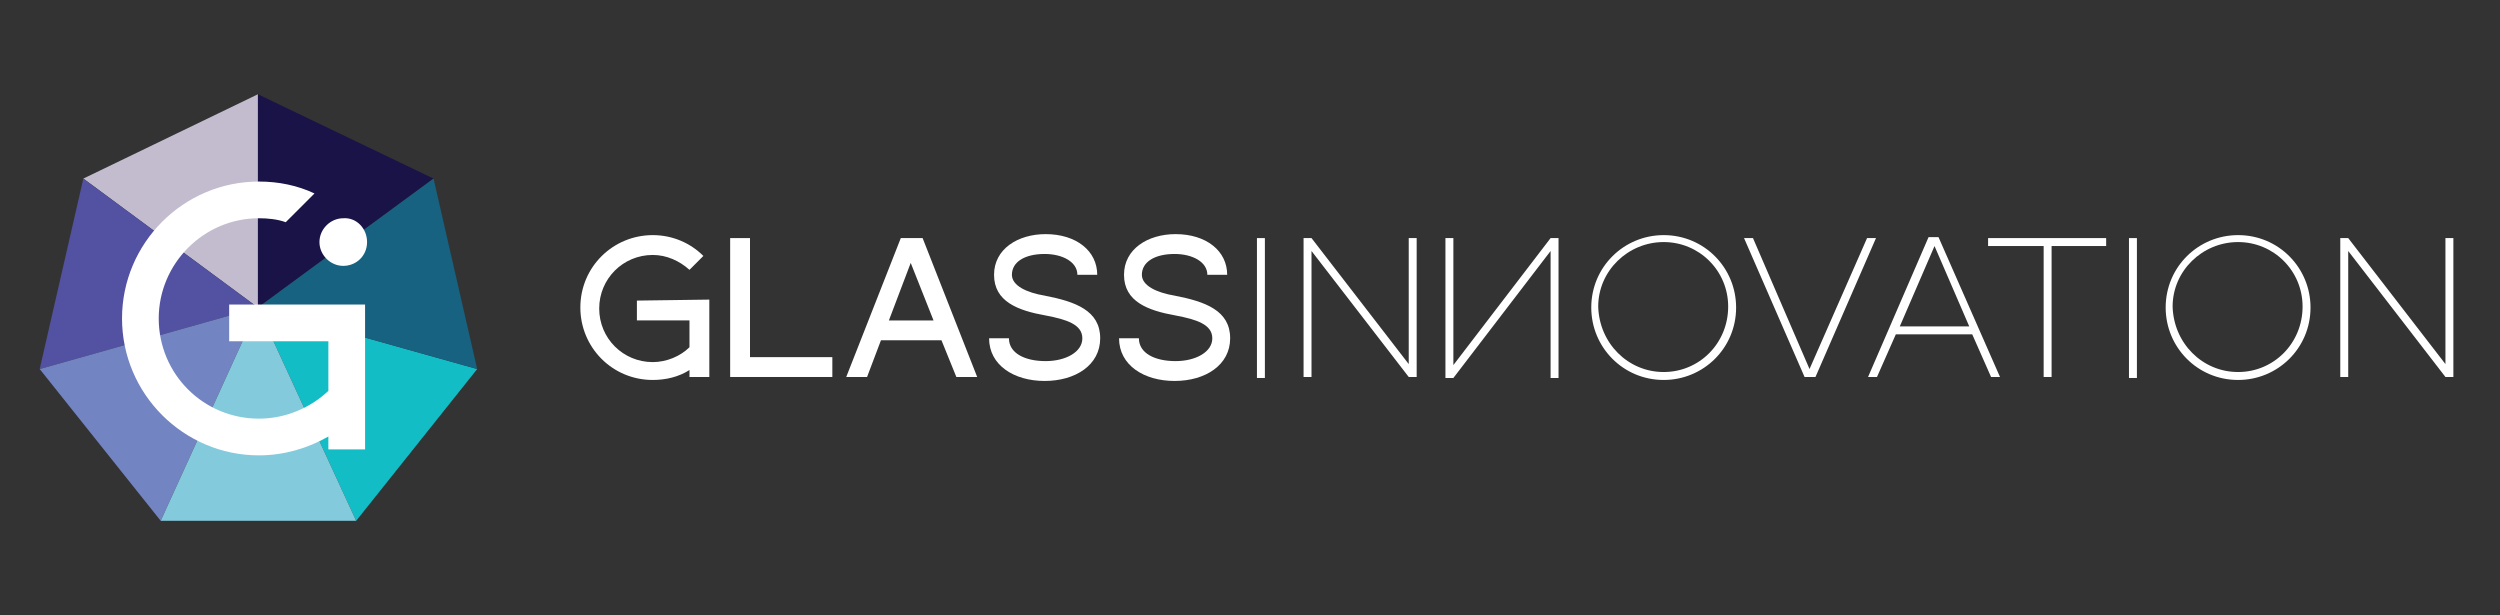
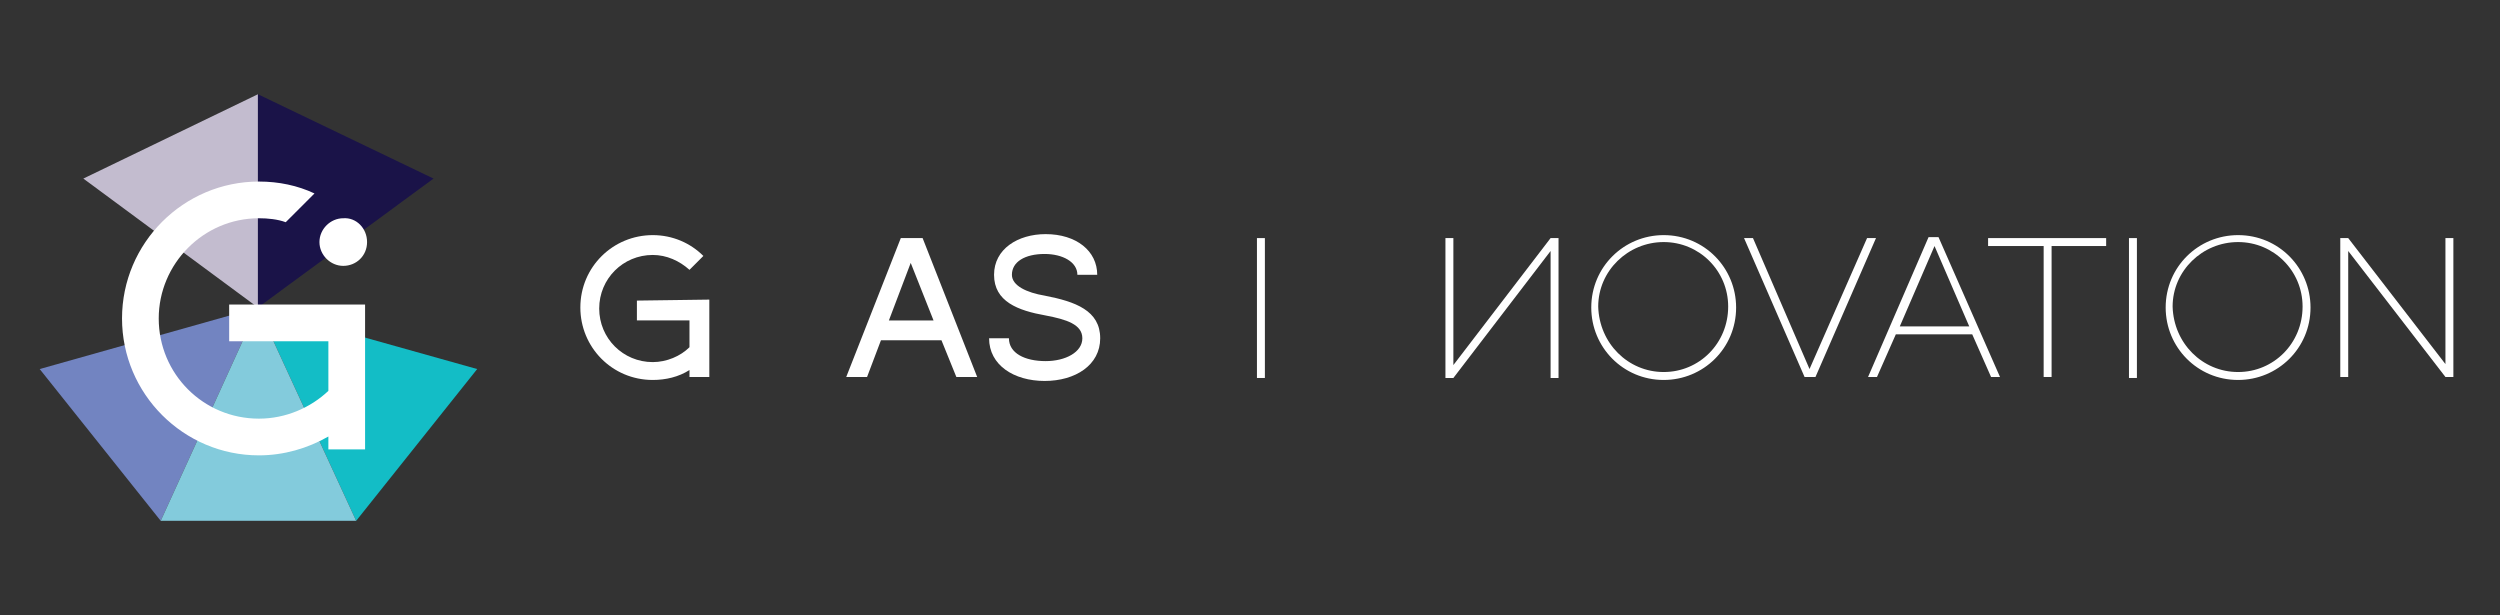
<svg xmlns="http://www.w3.org/2000/svg" version="1.1" id="Layer_1" x="0px" y="0px" viewBox="0 0 252 62" style="enable-background:new 0 0 252 62;" xml:space="preserve">
  <rect x="0" y="0" width="252" height="62" fill="#333333" stroke="none" />
  <style type="text/css">
	.st0{fill:#13BDC6;}
	.st1{fill:#C3BCCF;}
	.st2{fill:#1A1348;}
	.st3{fill:#5251A2;}
	.st4{fill:#166280;}
	.st5{fill:#7284C1;}
	.st6{fill:#83CBDC;}
	.st7{fill:#FFFFFF;}
</style>
  <g>
    <polygon class="st0" points="35.9,52.5 48.1,37.2 26,31  " />
    <polygon class="st1" points="26,9.5 26,9.5 8.4,18 26,31  " />
    <polygon class="st2" points="26,31 43.7,18 26,9.5  " />
-     <polygon class="st3" points="8.4,18 4,37.2 26,31  " />
-     <polygon class="st4" points="26,31 48.1,37.2 43.7,18  " />
    <polygon class="st5" points="4,37.2 16.2,52.5 26,31  " />
    <polygon class="st6" points="16.2,52.5 35.9,52.5 26,31  " />
    <path class="st7" d="M37,24.4c0,1.4-1.1,2.4-2.4,2.4c-1.3,0-2.4-1.1-2.4-2.4s1.1-2.4,2.4-2.4C35.9,21.9,37,23,37,24.4" />
    <path class="st7" d="M23.1,34.4h10v5c-1.8,1.7-4.3,2.8-7,2.8c-5.6,0-10.1-4.5-10.1-10.1C16,26.6,20.5,22,26.1,22   c0.9,0,1.9,0.1,2.7,0.4l2.9-2.9c-1.7-0.8-3.6-1.2-5.6-1.2c-7.6,0-13.8,6.2-13.8,13.8s6.2,13.8,13.8,13.8c2.5,0,4.9-0.7,7-1.9v1.3   h3.7V30.7H23.1V34.4z" />
  </g>
  <g>
    <path class="st7" d="M71.5,30.2V38h-2v-0.7c-1.1,0.7-2.4,1-3.7,1c-4.1,0-7.3-3.3-7.3-7.3c0-4.1,3.3-7.3,7.3-7.3   c2,0,3.8,0.8,5.1,2.1l-1.4,1.4c-1-0.9-2.3-1.5-3.7-1.5c-3,0-5.4,2.4-5.4,5.4s2.4,5.4,5.4,5.4c1.4,0,2.8-0.6,3.7-1.5v-2.7h-5.3v-2   L71.5,30.2L71.5,30.2z" />
-     <polygon class="st7" points="73.6,24 75.6,24 75.6,36 83.9,36 83.9,38 73.6,38  " />
    <path class="st7" d="M89.6,32.3h4.5l-2.3-5.8L89.6,32.3z M98.5,38h-2.1l-1.5-3.7h-6.1L87.4,38h-2.1l5.5-14H93L98.5,38z" />
    <path class="st7" d="M101.7,34.1c0,1.5,1.6,2.3,3.7,2.3c2,0,3.7-0.9,3.7-2.3c0-1.4-1.6-1.9-3.7-2.3c-2.8-0.5-5.2-1.4-5.2-4.1   c0-2.6,2.4-4.1,5.2-4.1c3.1,0,5.2,1.7,5.2,4.1h-2c0-1.3-1.5-2.1-3.3-2.1c-2,0-3.3,0.8-3.3,2.1c0,1.1,1.5,1.8,3.3,2.1   c3.1,0.6,5.6,1.5,5.6,4.3c0,2.7-2.5,4.3-5.6,4.3s-5.6-1.6-5.6-4.3H101.7z" />
-     <path class="st7" d="M114.8,34.1c0,1.5,1.6,2.3,3.7,2.3c2,0,3.7-0.9,3.7-2.3c0-1.4-1.6-1.9-3.7-2.3c-2.8-0.5-5.2-1.4-5.2-4.1   c0-2.6,2.4-4.1,5.2-4.1c3.1,0,5.2,1.7,5.2,4.1h-2c0-1.3-1.5-2.1-3.3-2.1c-2,0-3.3,0.8-3.3,2.1c0,1.1,1.5,1.8,3.3,2.1   c3.1,0.6,5.6,1.5,5.6,4.3c0,2.7-2.5,4.3-5.6,4.3s-5.6-1.6-5.6-4.3H114.8z" />
    <rect x="126.7" y="24" class="st7" width="0.8" height="14.1" />
-     <polygon class="st7" points="132.2,25.3 132.2,38 131.4,38 131.4,24 132.2,24 142,36.7 142,24 142.8,24 142.8,38 142,38  " />
    <path class="st7" d="M167.7,37.5c3.6,0,6.5-2.9,6.5-6.6c0-3.6-2.9-6.5-6.5-6.5s-6.6,2.9-6.6,6.5C161.2,34.6,164.1,37.5,167.7,37.5    M167.7,23.7c4.1,0,7.3,3.3,7.3,7.3c0,4.1-3.3,7.3-7.3,7.3c-4.1,0-7.3-3.3-7.3-7.3C160.4,26.9,163.7,23.7,167.7,23.7" />
    <polygon class="st7" points="183,38 181.9,38 175.8,24 176.7,24 182.4,37.2 188.2,24 189.1,24  " />
    <path class="st7" d="M191.5,32.9h7l-3.5-8.1L191.5,32.9z M201.6,38h-0.9l-1.9-4.3h-7.7l-1.9,4.3h-0.9l6.1-14.1h1L201.6,38z" />
    <polygon class="st7" points="212.3,24 212.3,24.8 206.8,24.8 206.8,38 206,38 206,24.8 200.4,24.8 200.4,24  " />
    <rect x="214.6" y="24" class="st7" width="0.8" height="14.1" />
    <path class="st7" d="M225.6,37.5c3.6,0,6.5-2.9,6.5-6.6c0-3.6-2.9-6.5-6.5-6.5s-6.6,2.9-6.6,6.5C219.1,34.6,222,37.5,225.6,37.5    M225.6,23.7c4.1,0,7.3,3.3,7.3,7.3c0,4.1-3.3,7.3-7.3,7.3c-4.1,0-7.3-3.3-7.3-7.3C218.3,26.9,221.6,23.7,225.6,23.7" />
    <polygon class="st7" points="236.7,25.3 236.7,38 235.9,38 235.9,24 236.7,24 246.5,36.7 246.5,24 247.3,24 247.3,38 246.5,38  " />
    <polygon class="st7" points="146.5,38.1 145.7,38.1 145.7,24 146.5,24 146.5,36.8 156.3,24 157.1,24 157.1,38.1 156.3,38.1    156.3,25.3  " />
  </g>
</svg>